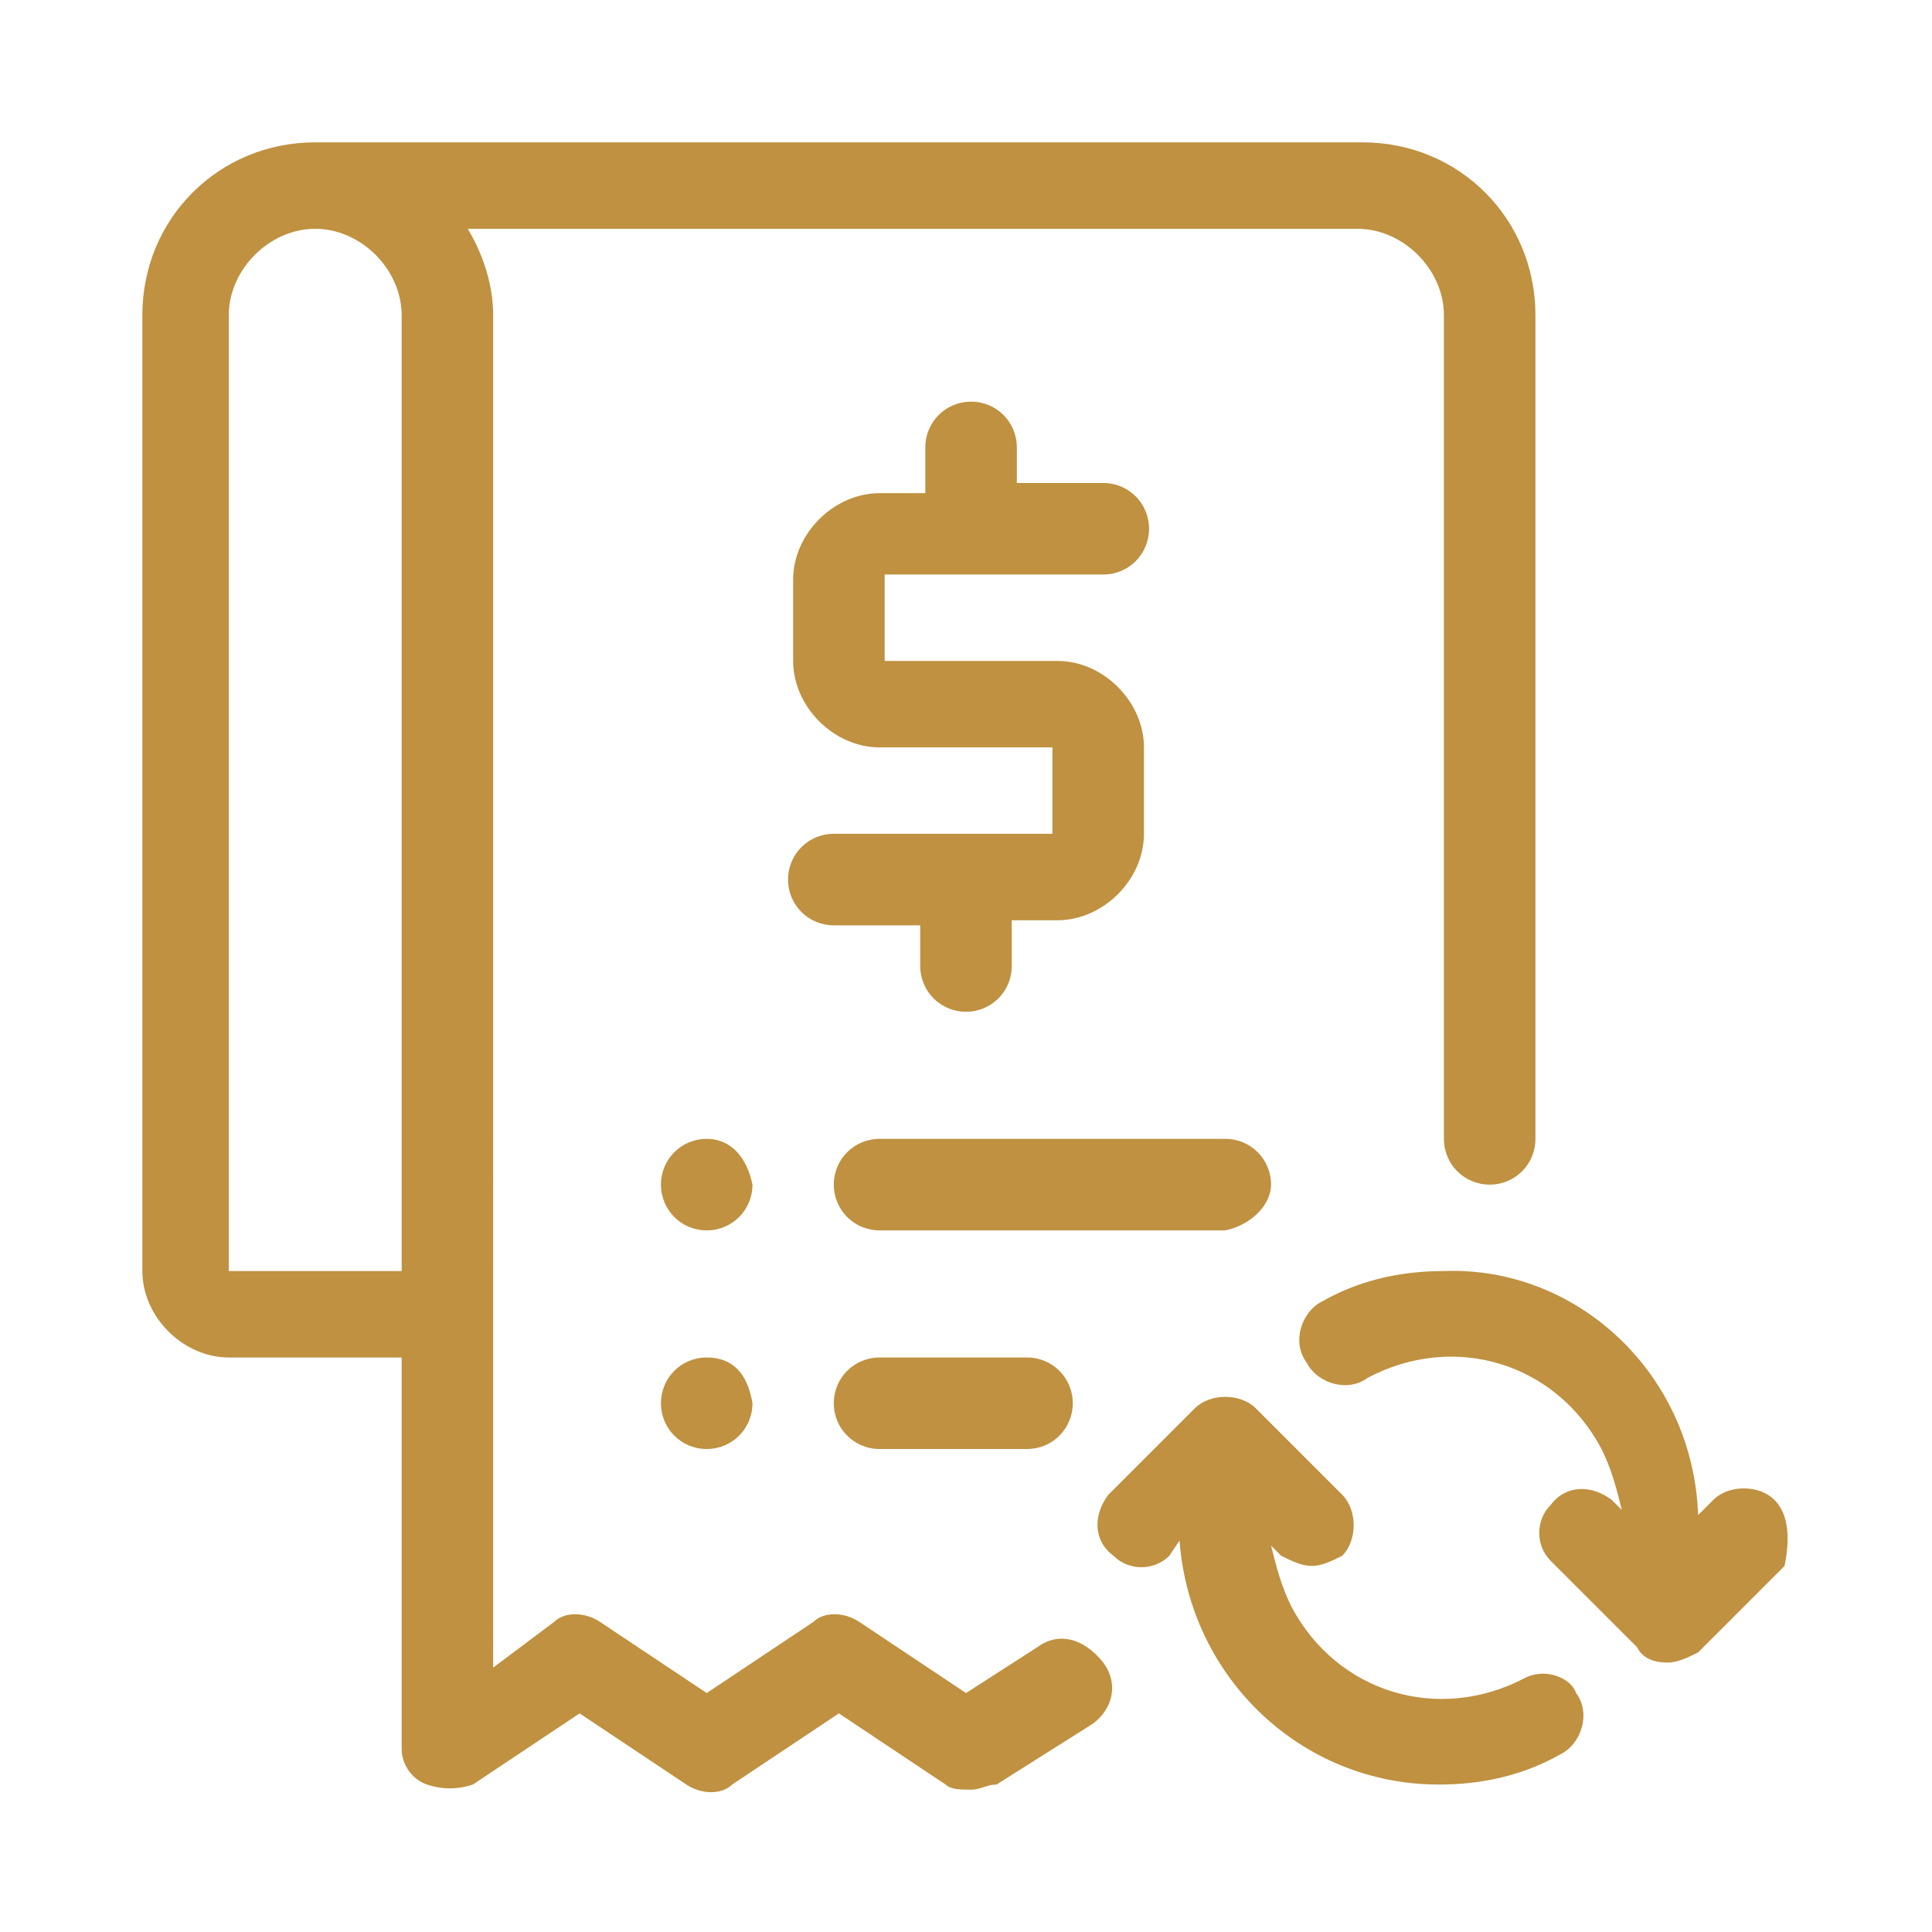
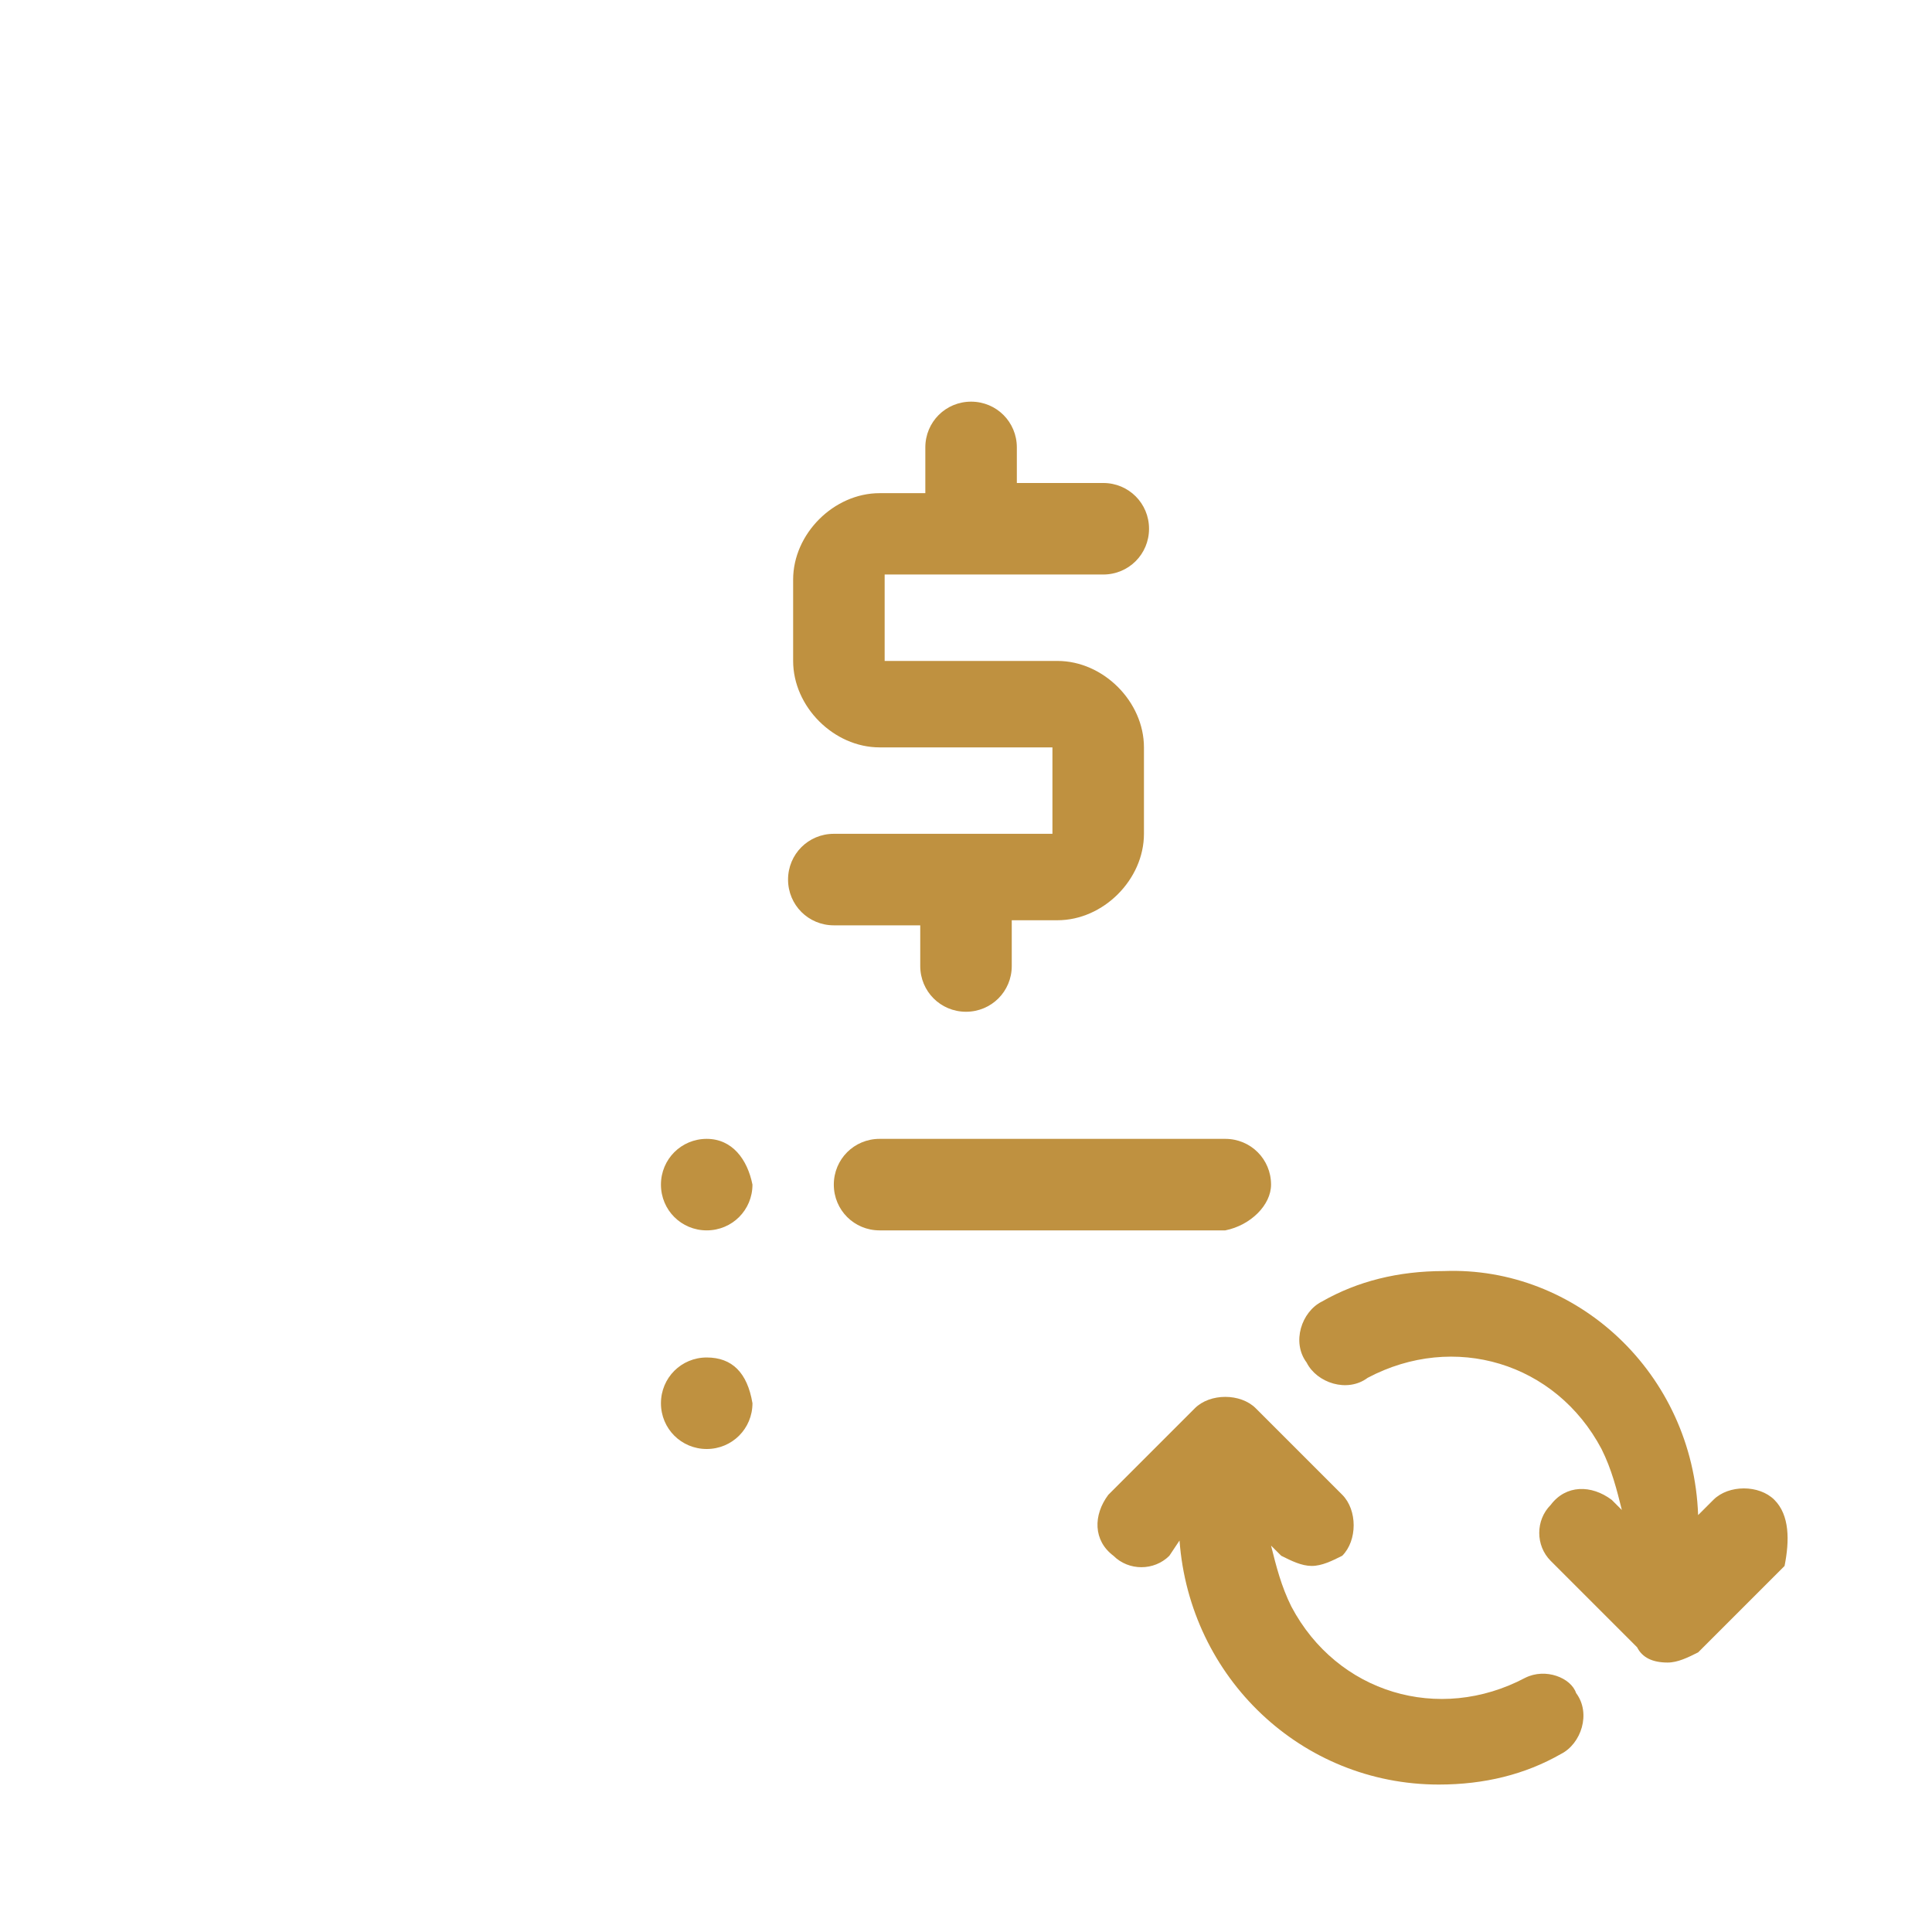
<svg xmlns="http://www.w3.org/2000/svg" version="1.1" id="_38" x="0px" y="0px" viewBox="0 0 38 38" style="enable-background:new 0 0 38 38;" xml:space="preserve">
  <style type="text/css">
	.st0{fill:#BF9140;}
</style>
  <path class="st0" d="M16.4,16.4c-0.5,0-0.9,0.4-0.9,0.9c0,0.5,0.4,0.9,0.9,0.9h1.7V19c0,0.5,0.4,0.9,0.9,0.9s0.9-0.4,0.9-0.9v-0.9  h0.9c0.9,0,1.7-0.8,1.7-1.7v-1.7c0-0.9-0.8-1.7-1.7-1.7h-3.4v-1.7h4.3c0.5,0,0.9-0.4,0.9-0.9c0-0.5-0.4-0.9-0.9-0.9h-1.7V8.8  c0-0.5-0.4-0.9-0.9-0.9s-0.9,0.4-0.9,0.9v0.9h-0.9c-0.9,0-1.7,0.8-1.7,1.7V13c0,0.9,0.8,1.7,1.7,1.7h3.4v1.7H16.4z" />
  <path class="st0" d="M13.9,22.4L13.9,22.4c-0.5,0-0.9,0.4-0.9,0.9c0,0.5,0.4,0.9,0.9,0.9c0.5,0,0.9-0.4,0.9-0.9  C14.7,22.8,14.4,22.4,13.9,22.4z" />
  <path class="st0" d="M25,23.3c0-0.5-0.4-0.9-0.9-0.9h-6.8c-0.5,0-0.9,0.4-0.9,0.9c0,0.5,0.4,0.9,0.9,0.9h6.8  C24.6,24.1,25,23.7,25,23.3z" />
  <path class="st0" d="M13.9,26.7L13.9,26.7c-0.5,0-0.9,0.4-0.9,0.9c0,0.5,0.4,0.9,0.9,0.9c0.5,0,0.9-0.4,0.9-0.9  C14.7,27,14.4,26.7,13.9,26.7z" />
-   <path class="st0" d="M17.3,26.7c-0.5,0-0.9,0.4-0.9,0.9c0,0.5,0.4,0.9,0.9,0.9h2.9c0.5,0,0.9-0.4,0.9-0.9c0-0.5-0.4-0.9-0.9-0.9  H17.3z" />
-   <path class="st0" d="M20.4,32.4L19,33.3l-2.1-1.4c-0.3-0.2-0.7-0.2-0.9,0l-2.1,1.4l-2.1-1.4c-0.3-0.2-0.7-0.2-0.9,0l-1.2,0.9V6.2  c0-0.6-0.2-1.2-0.5-1.7h17.5c0.9,0,1.7,0.8,1.7,1.7v16.2c0,0.5,0.4,0.9,0.9,0.9c0.5,0,0.9-0.4,0.9-0.9V6.2c0-1.9-1.5-3.4-3.4-3.4  H6.2c-1.9,0-3.4,1.5-3.4,3.4V25c0,0.9,0.8,1.7,1.7,1.7h3.4v7.7c0,0.3,0.2,0.6,0.5,0.7c0.3,0.1,0.6,0.1,0.9,0l2.1-1.4l2.1,1.4  c0.3,0.2,0.7,0.2,0.9,0l2.1-1.4l2.1,1.4c0.1,0.1,0.3,0.1,0.5,0.1c0.2,0,0.3-0.1,0.5-0.1l1.9-1.2c0.4-0.3,0.5-0.8,0.2-1.2  C21.3,32.2,20.8,32.1,20.4,32.4L20.4,32.4L20.4,32.4z M4.5,6.2c0-0.9,0.8-1.7,1.7-1.7s1.7,0.8,1.7,1.7V25H4.5V6.2z" />
  <path class="st0" d="M30,33c-1.7,0.9-3.7,0.3-4.6-1.4c-0.2-0.4-0.3-0.8-0.4-1.2l0.2,0.2c0.2,0.1,0.4,0.2,0.6,0.2  c0.2,0,0.4-0.1,0.6-0.2c0.3-0.3,0.3-0.9,0-1.2l-1.7-1.7c-0.3-0.3-0.9-0.3-1.2,0l-1.7,1.7c-0.3,0.4-0.3,0.9,0.1,1.2  c0.3,0.3,0.8,0.3,1.1,0l0.2-0.3c0.2,2.7,2.4,4.8,5.1,4.8c0.9,0,1.7-0.2,2.4-0.6c0.4-0.2,0.6-0.8,0.3-1.2C30.9,33,30.4,32.8,30,33  L30,33z" />
  <path class="st0" d="M34.9,29.5c-0.3-0.3-0.9-0.3-1.2,0l-0.3,0.3C33.3,27,31,24.9,28.4,25c-0.9,0-1.7,0.2-2.4,0.6  c-0.4,0.2-0.6,0.8-0.3,1.2c0.2,0.4,0.8,0.6,1.2,0.3c1.7-0.9,3.7-0.3,4.6,1.4c0.2,0.4,0.3,0.8,0.4,1.2l-0.2-0.2  c-0.4-0.3-0.9-0.3-1.2,0.1c-0.3,0.3-0.3,0.8,0,1.1l1.7,1.7c0.1,0.2,0.3,0.3,0.6,0.3c0.2,0,0.4-0.1,0.6-0.2l1.7-1.7  C35.2,30.3,35.2,29.8,34.9,29.5L34.9,29.5z" />
</svg>